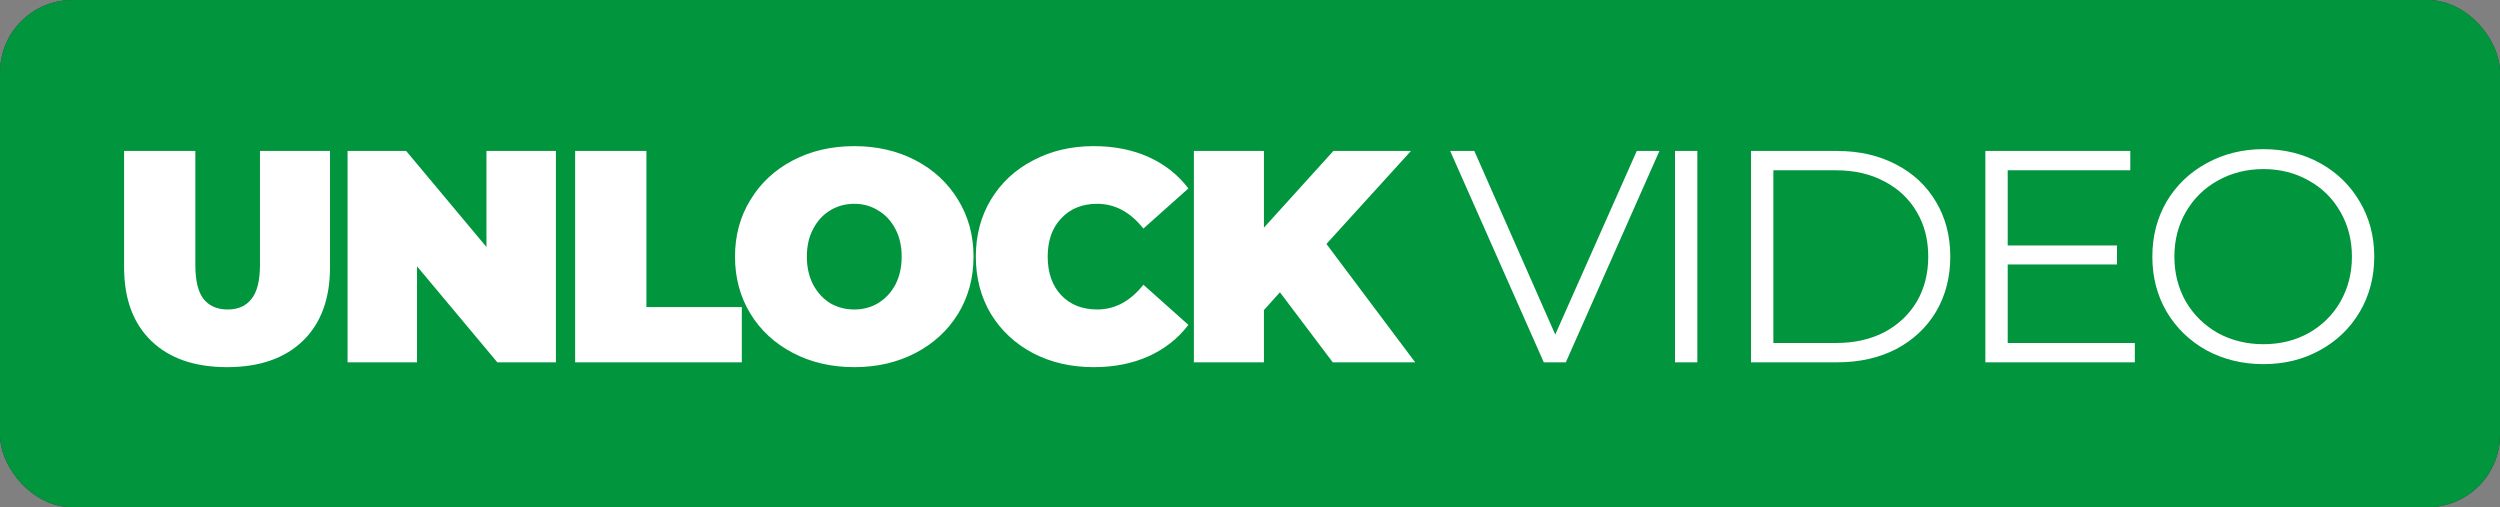
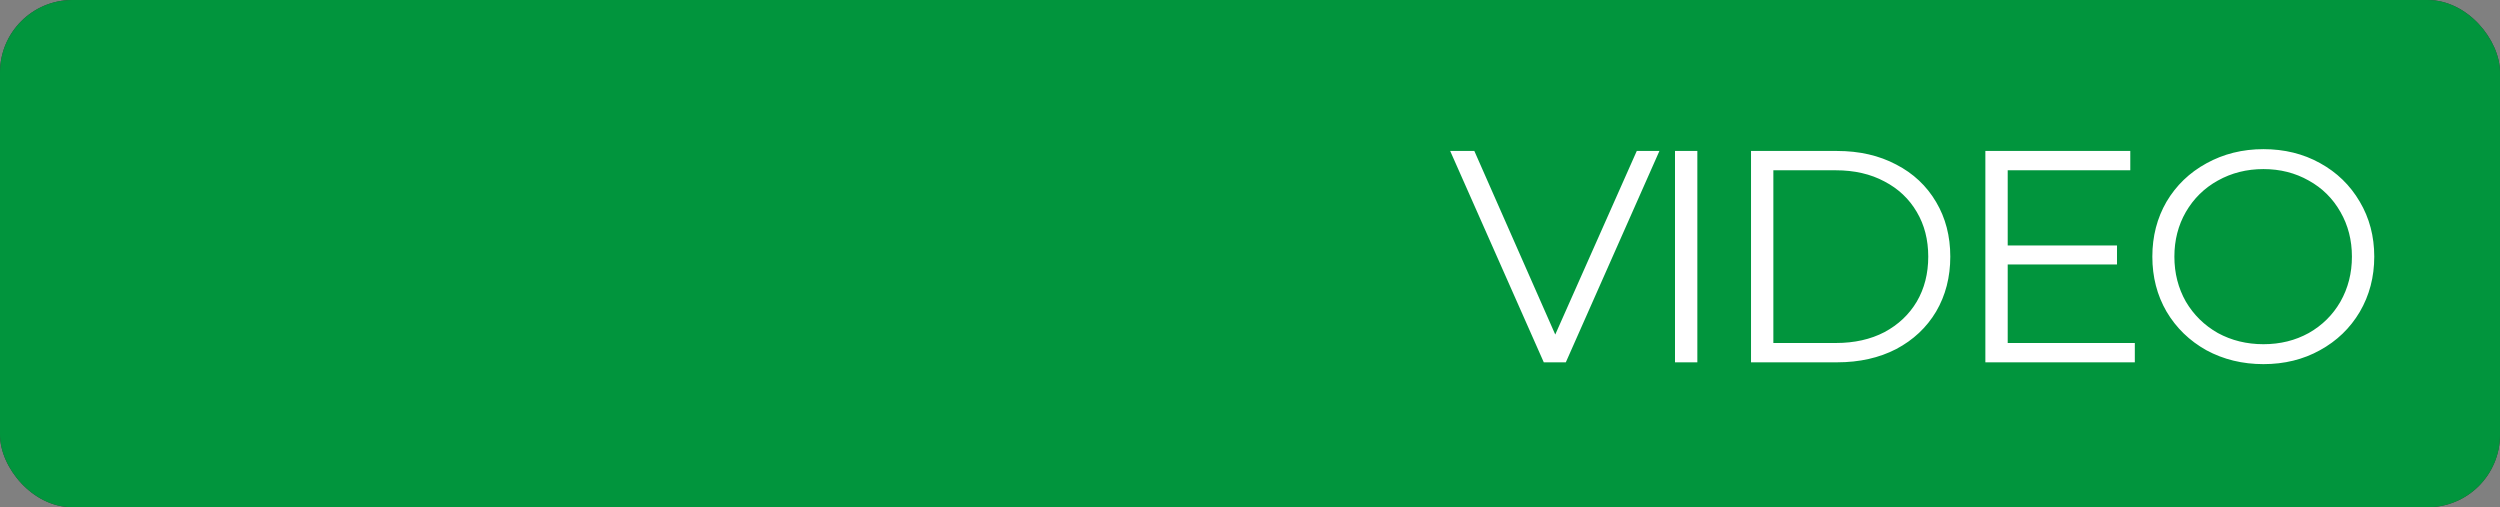
<svg xmlns="http://www.w3.org/2000/svg" width="207" height="42" viewBox="0 0 207 42" fill="none">
  <rect x="0" y="0" width="207" height="42" fill="#808080" stroke="none" />
  <rect width="207" height="42" rx="6" fill="black" />
  <rect width="207" height="42" rx="6" fill="#02FC67" fill-opacity="0.59" />
  <path d="M137.4 12.5L129.65 30H127.825L120.075 12.5H122.075L128.775 27.7L135.525 12.5H137.4ZM138.69 12.5H140.54V30H138.69V12.5ZM144.984 12.5H152.109C153.959 12.5 155.592 12.875 157.009 13.625C158.425 14.358 159.525 15.392 160.309 16.725C161.092 18.042 161.484 19.55 161.484 21.25C161.484 22.95 161.092 24.467 160.309 25.8C159.525 27.117 158.425 28.15 157.009 28.9C155.592 29.633 153.959 30 152.109 30H144.984V12.5ZM152.009 28.4C153.542 28.4 154.884 28.1 156.034 27.5C157.184 26.883 158.075 26.042 158.709 24.975C159.342 23.892 159.659 22.65 159.659 21.25C159.659 19.85 159.342 18.617 158.709 17.55C158.075 16.467 157.184 15.625 156.034 15.025C154.884 14.408 153.542 14.1 152.009 14.1H146.834V28.4H152.009ZM176.763 28.4V30H164.388V12.5H176.388V14.1H166.238V20.325H175.288V21.9H166.238V28.4H176.763ZM187.414 30.15C185.681 30.15 184.106 29.767 182.689 29C181.289 28.217 180.189 27.15 179.389 25.8C178.606 24.45 178.214 22.933 178.214 21.25C178.214 19.567 178.606 18.05 179.389 16.7C180.189 15.35 181.289 14.292 182.689 13.525C184.106 12.742 185.681 12.35 187.414 12.35C189.147 12.35 190.706 12.733 192.089 13.5C193.489 14.267 194.589 15.333 195.389 16.7C196.189 18.05 196.589 19.567 196.589 21.25C196.589 22.933 196.189 24.458 195.389 25.825C194.589 27.175 193.489 28.233 192.089 29C190.706 29.767 189.147 30.15 187.414 30.15ZM187.414 28.5C188.797 28.5 190.047 28.192 191.164 27.575C192.281 26.942 193.156 26.075 193.789 24.975C194.422 23.858 194.739 22.617 194.739 21.25C194.739 19.883 194.422 18.65 193.789 17.55C193.156 16.433 192.281 15.567 191.164 14.95C190.047 14.317 188.797 14 187.414 14C186.031 14 184.772 14.317 183.639 14.95C182.522 15.567 181.639 16.433 180.989 17.55C180.356 18.65 180.039 19.883 180.039 21.25C180.039 22.617 180.356 23.858 180.989 24.975C181.639 26.075 182.522 26.942 183.639 27.575C184.772 28.192 186.031 28.5 187.414 28.5Z" fill="white" />
-   <path d="M18.8 30.4C16.117 30.4 14.025 29.675 12.525 28.225C11.025 26.775 10.275 24.742 10.275 22.125V12.5H16.175V21.95C16.175 23.233 16.4 24.167 16.85 24.75C17.317 25.333 17.983 25.625 18.85 25.625C19.717 25.625 20.375 25.333 20.825 24.75C21.292 24.167 21.525 23.233 21.525 21.95V12.5H27.325V22.125C27.325 24.742 26.575 26.775 25.075 28.225C23.575 29.675 21.483 30.4 18.8 30.4ZM46.029 12.5V30H41.179L34.529 22.05V30H28.779V12.5H33.63L40.279 20.45V12.5H46.029ZM47.622 12.5H53.522V25.425H61.422V30H47.622V12.5ZM70.733 30.4C68.85 30.4 67.158 30.008 65.658 29.225C64.158 28.442 62.983 27.358 62.133 25.975C61.283 24.575 60.858 23 60.858 21.25C60.858 19.5 61.283 17.933 62.133 16.55C62.983 15.15 64.158 14.058 65.658 13.275C67.158 12.492 68.85 12.1 70.733 12.1C72.616 12.1 74.308 12.492 75.808 13.275C77.308 14.058 78.483 15.15 79.333 16.55C80.183 17.933 80.608 19.5 80.608 21.25C80.608 23 80.183 24.575 79.333 25.975C78.483 27.358 77.308 28.442 75.808 29.225C74.308 30.008 72.616 30.4 70.733 30.4ZM70.733 25.625C71.466 25.625 72.124 25.45 72.708 25.1C73.308 24.733 73.783 24.225 74.133 23.575C74.483 22.908 74.658 22.133 74.658 21.25C74.658 20.367 74.483 19.6 74.133 18.95C73.783 18.283 73.308 17.775 72.708 17.425C72.124 17.058 71.466 16.875 70.733 16.875C69.999 16.875 69.333 17.058 68.733 17.425C68.15 17.775 67.683 18.283 67.333 18.95C66.983 19.6 66.808 20.367 66.808 21.25C66.808 22.133 66.983 22.908 67.333 23.575C67.683 24.225 68.15 24.733 68.733 25.1C69.333 25.45 69.999 25.625 70.733 25.625ZM90.549 30.4C88.699 30.4 87.033 30.017 85.549 29.25C84.066 28.467 82.899 27.383 82.049 26C81.216 24.6 80.799 23.017 80.799 21.25C80.799 19.483 81.216 17.908 82.049 16.525C82.899 15.125 84.066 14.042 85.549 13.275C87.033 12.492 88.699 12.1 90.549 12.1C92.249 12.1 93.766 12.4 95.099 13C96.433 13.6 97.533 14.467 98.399 15.6L94.674 18.925C93.591 17.558 92.316 16.875 90.849 16.875C89.616 16.875 88.624 17.275 87.874 18.075C87.124 18.858 86.749 19.917 86.749 21.25C86.749 22.583 87.124 23.65 87.874 24.45C88.624 25.233 89.616 25.625 90.849 25.625C92.316 25.625 93.591 24.942 94.674 23.575L98.399 26.9C97.533 28.033 96.433 28.9 95.099 29.5C93.766 30.1 92.249 30.4 90.549 30.4ZM105.978 24.2L104.653 25.675V30H98.853V12.5H104.653V18.85L110.403 12.5H116.828L109.828 20.2L117.178 30H110.353L105.978 24.2Z" fill="white" />
</svg>